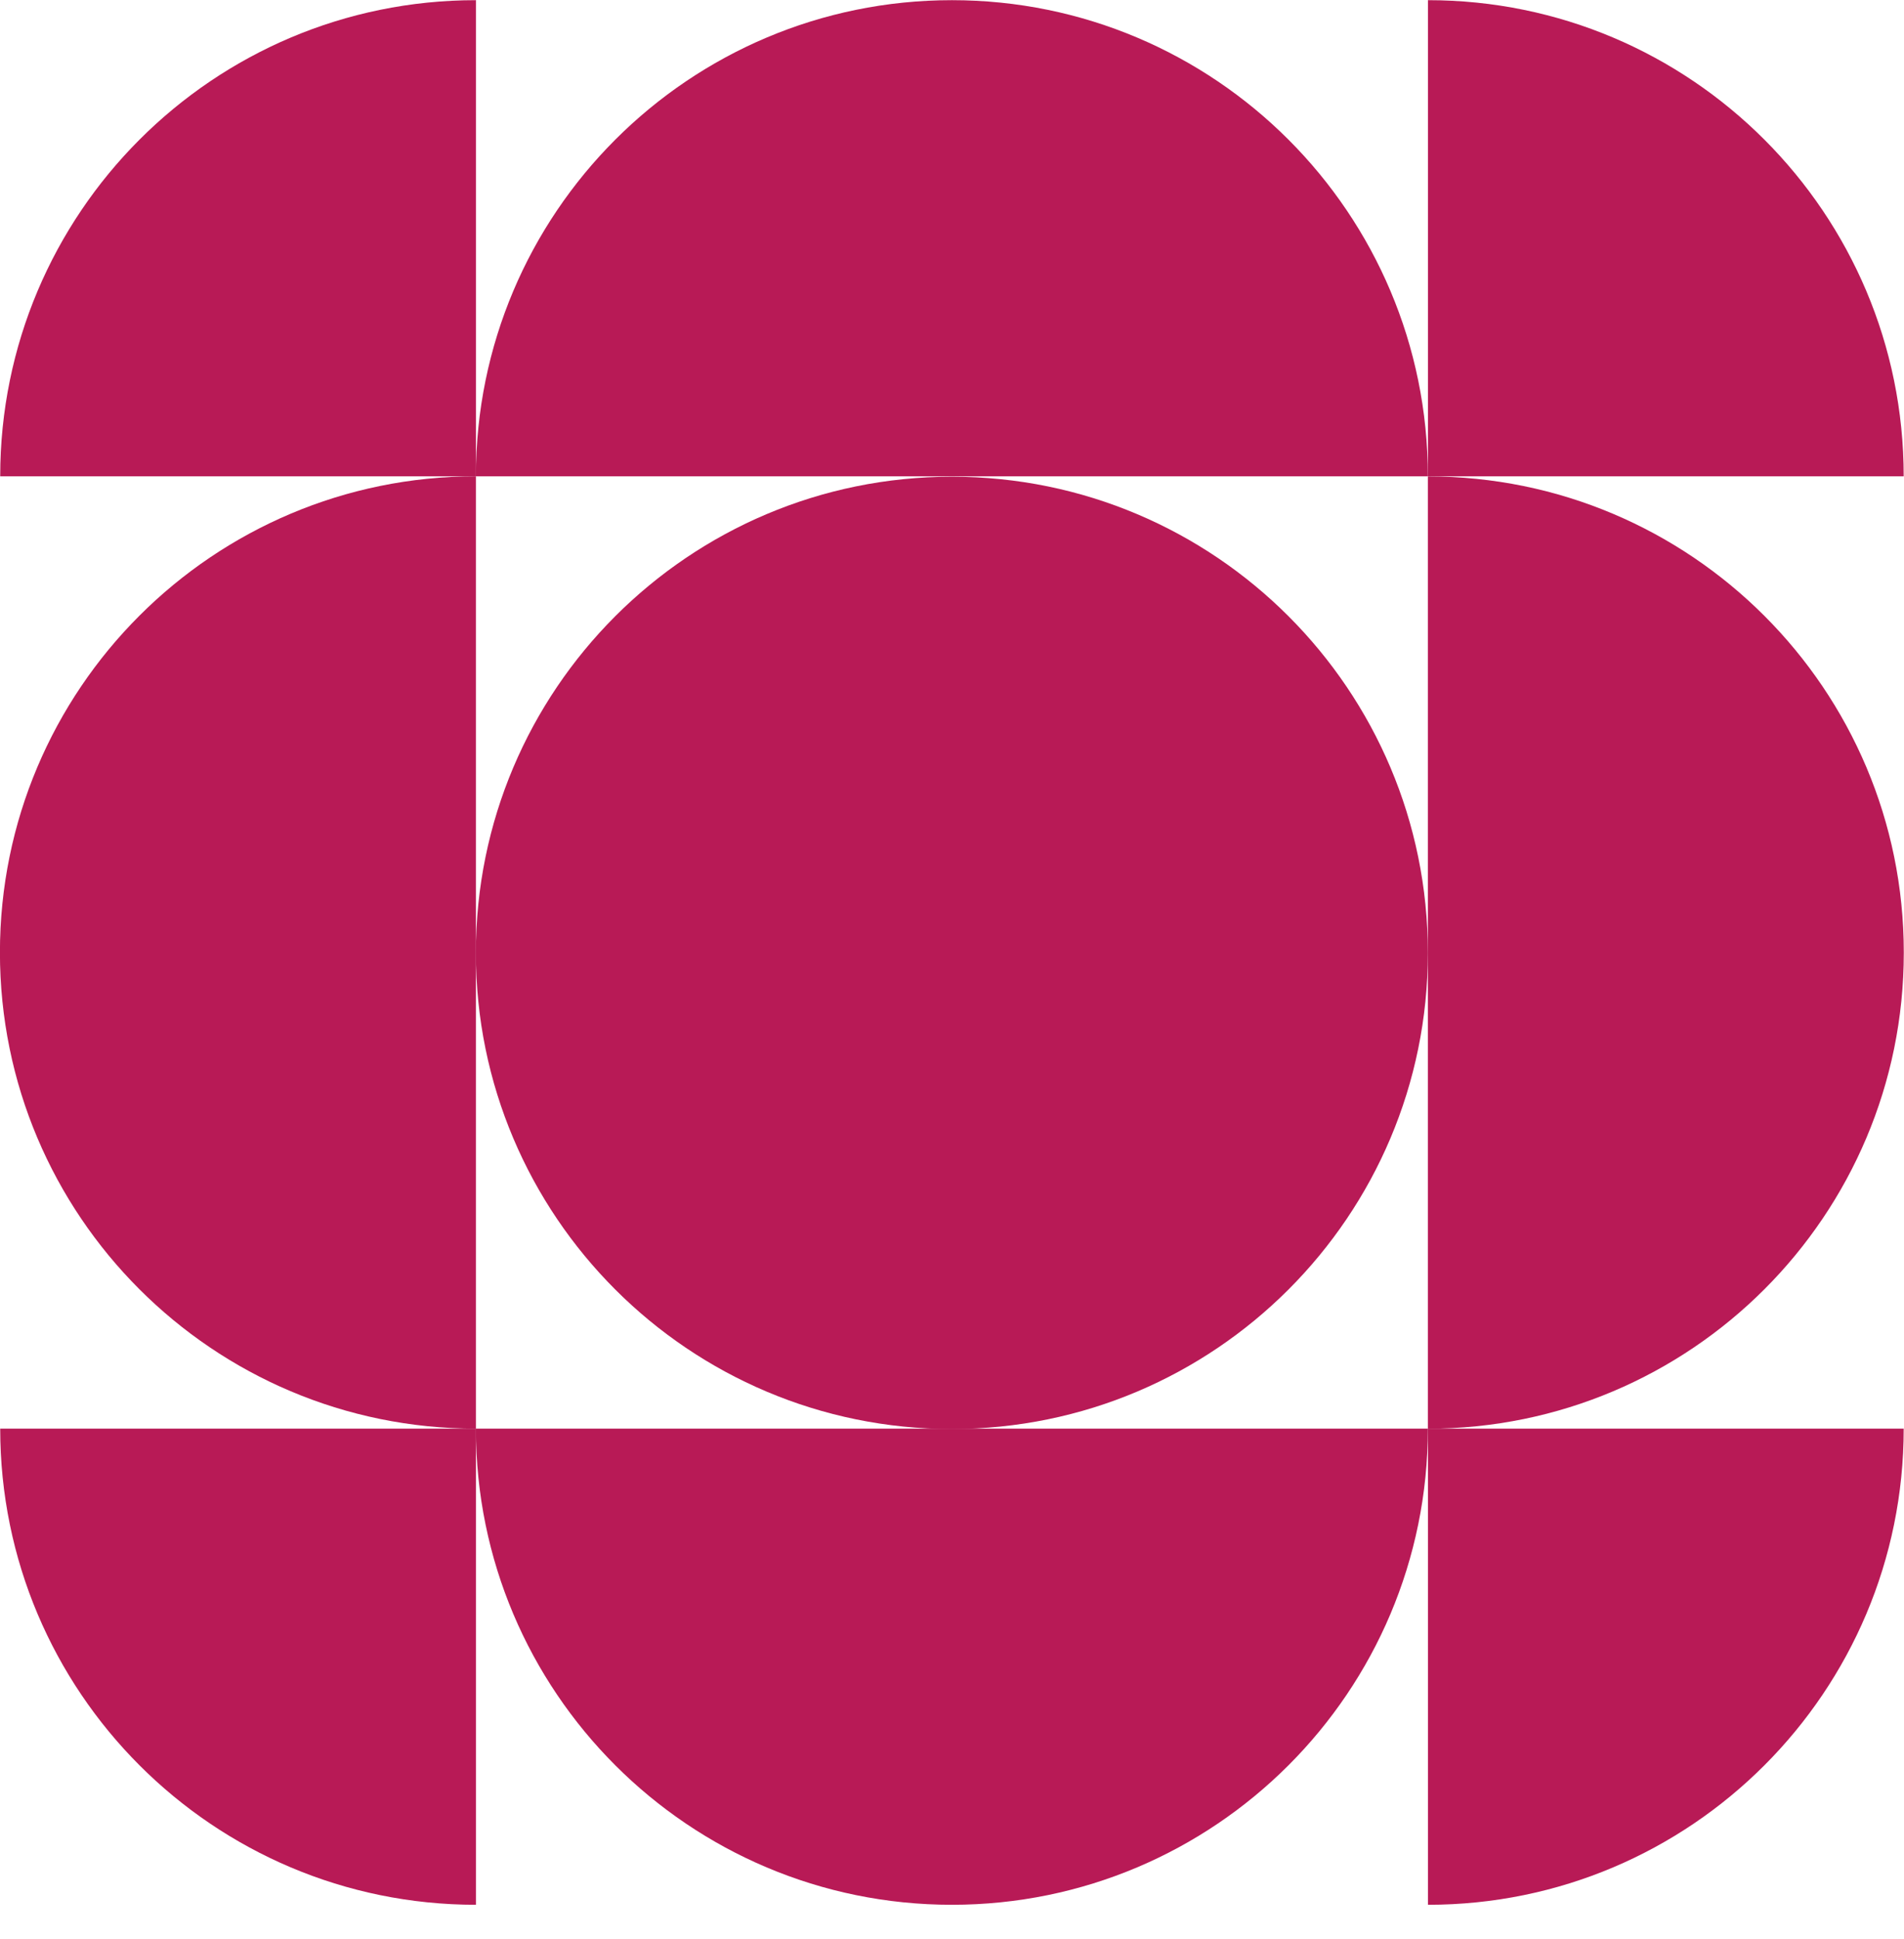
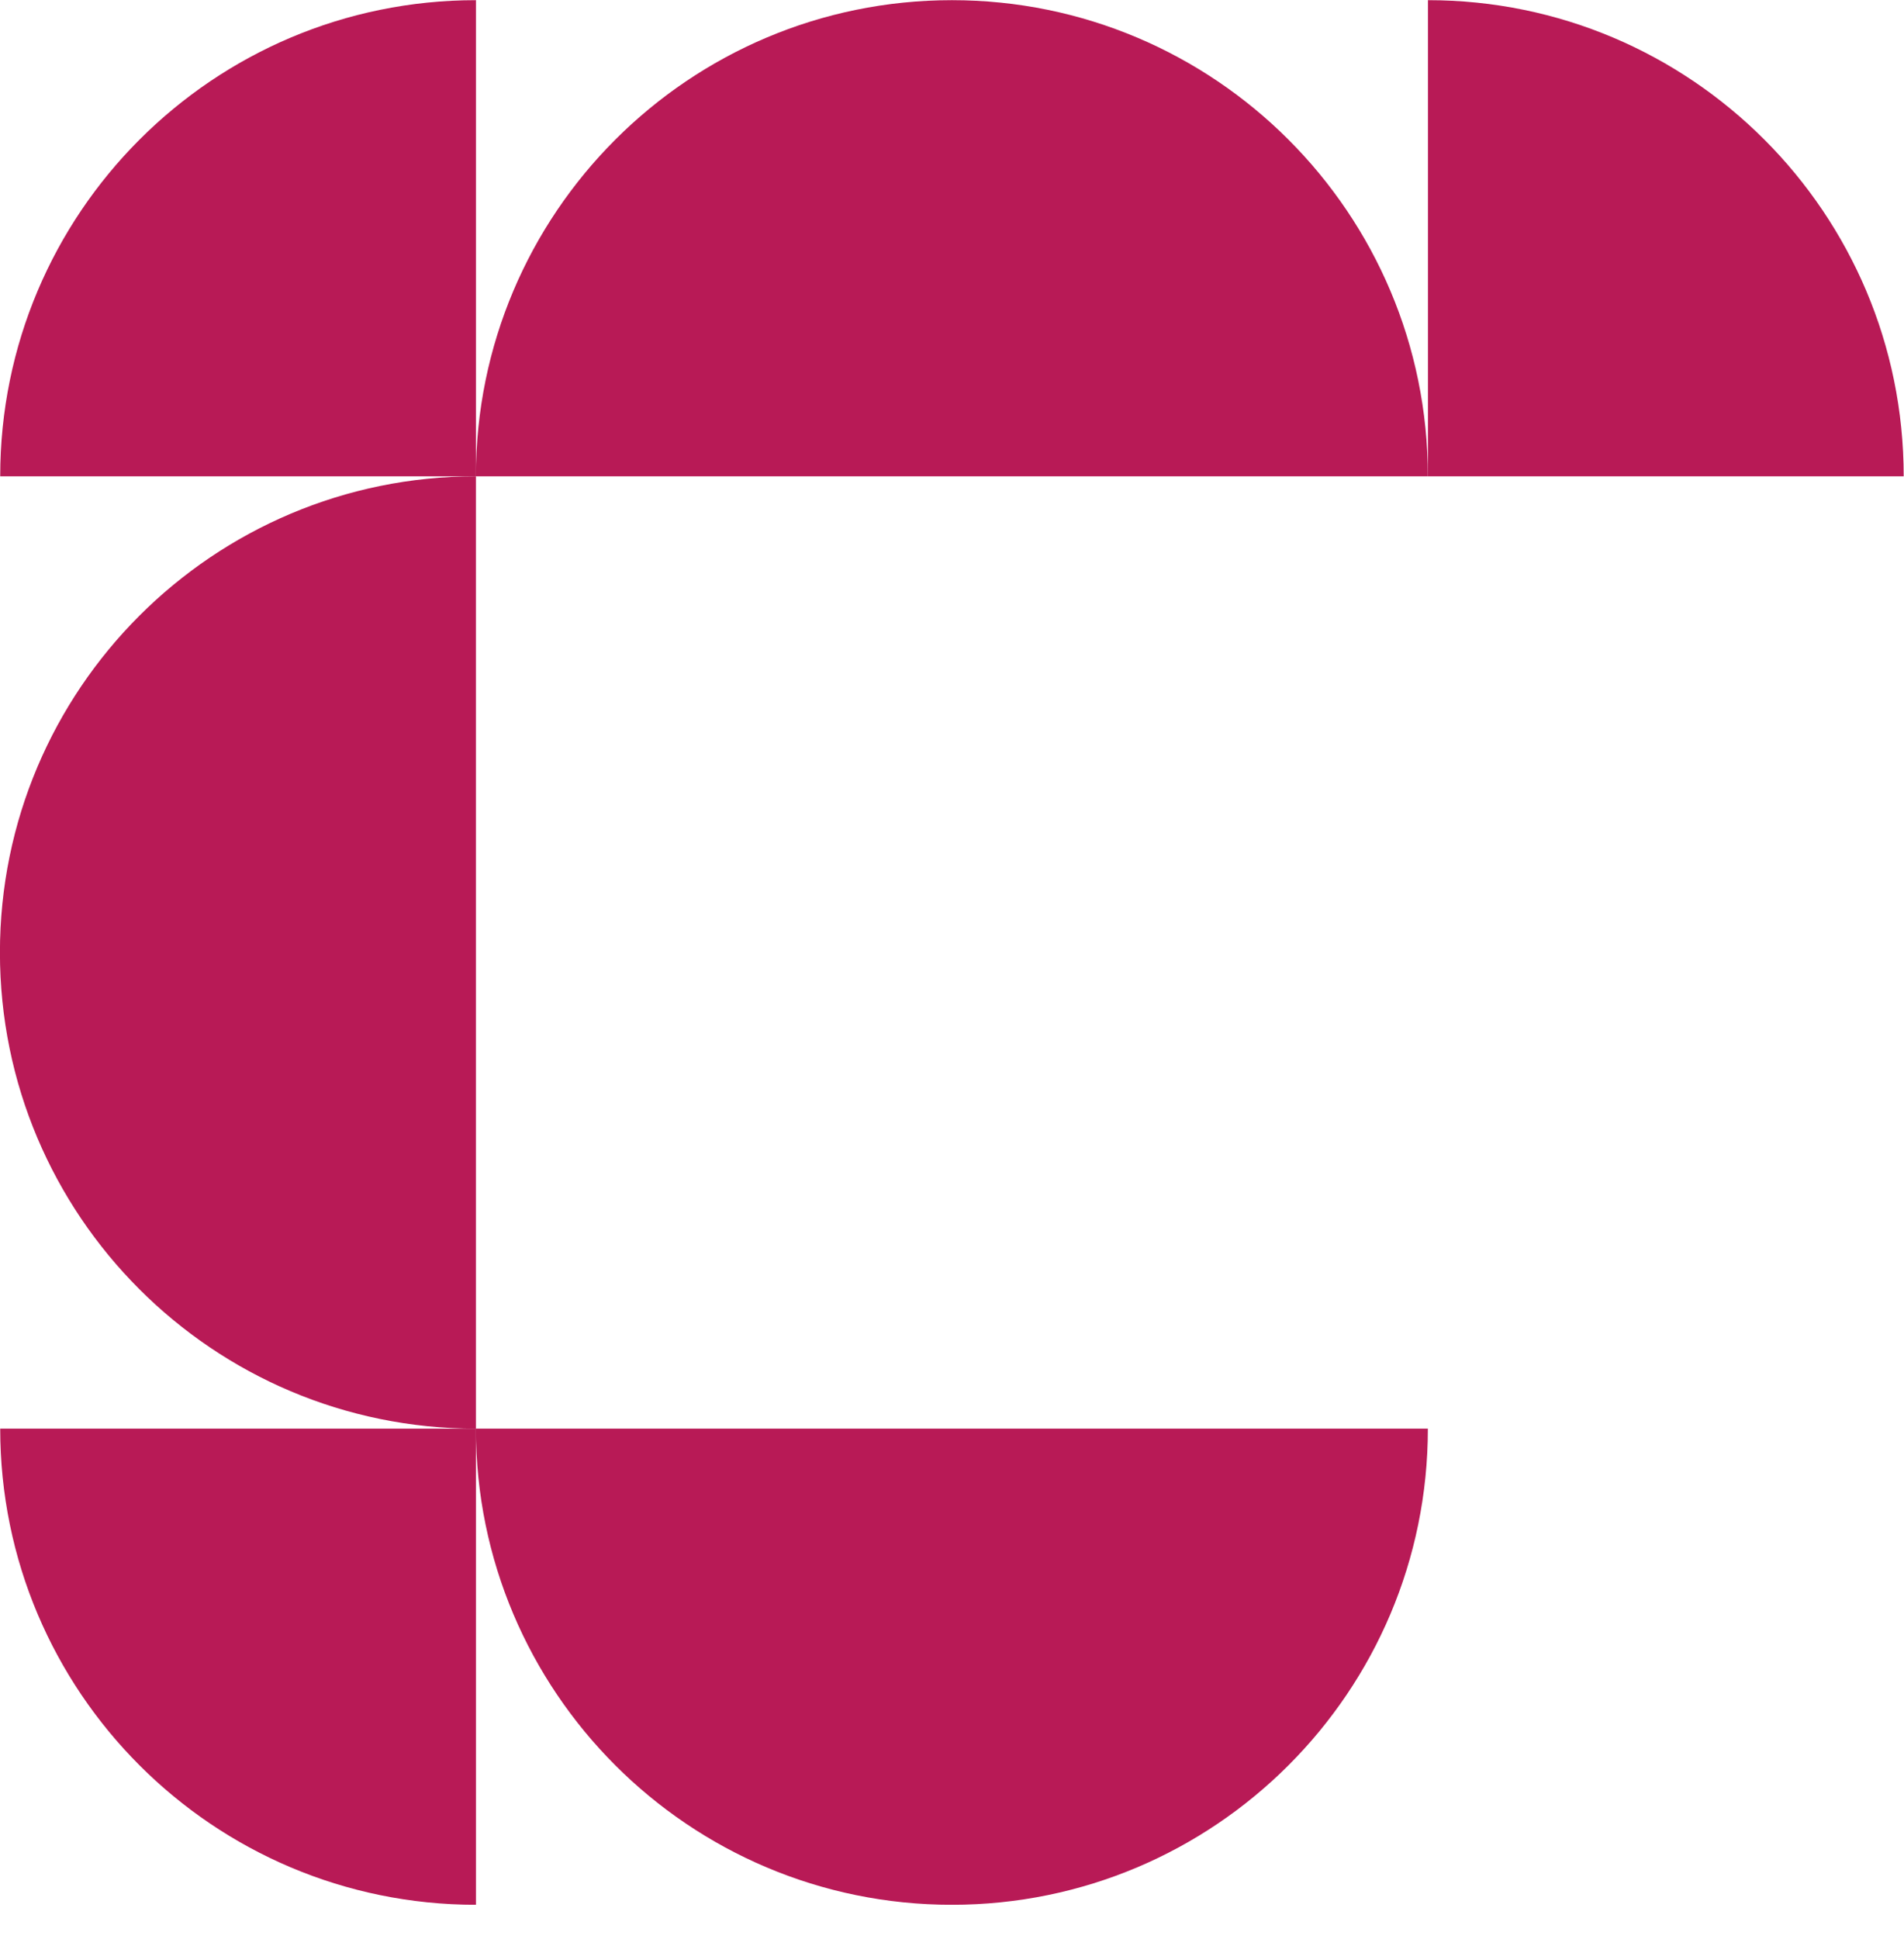
<svg xmlns="http://www.w3.org/2000/svg" width="56px" height="57px" viewBox="0 0 56 57" version="1.1">
  <title>Group 20</title>
  <g id="Page-1" stroke="none" stroke-width="1" fill="none" fill-rule="evenodd">
    <g id="Hiero-Homepage---R2-Bio" transform="translate(-860, -1590)" fill="#B81A56">
      <g id="Group-20" transform="translate(859.998, 1590.005)">
        <path d="M13.999,13.999 C6.267,13.999 0,20.267 0,27.998 C0,35.73 6.267,41.998 13.999,41.998 L13.999,13.999 Z" id="Fill-220" />
-         <path d="M41.998,14.002 C49.73,14.002 55.996,20.27 55.996,28.001 C55.996,35.733 49.73,42 41.998,42 L41.998,14.002 Z" id="Fill-221" />
        <path d="M41.998,13.999 C41.998,6.267 35.73,0 27.999,0 C20.267,0 13.999,6.267 13.999,13.999 L41.998,13.999 Z" id="Fill-222" />
        <path d="M14,0 L14,13.999 L0.008,13.999 C0.008,6.269 6.269,0 14,0" id="Fill-223" />
        <path d="M42.001,0 L42.001,13.999 L55.993,13.999 C55.993,6.269 49.732,0 42.001,0" id="Fill-224" />
        <path d="M14,55.997 L14,41.998 L0.008,41.998 C0.008,49.728 6.269,55.997 14,55.997" id="Fill-225" />
-         <path d="M42.001,55.997 L42.001,41.998 L55.993,41.998 C55.993,49.728 49.732,55.997 42.001,55.997" id="Fill-226" />
        <path d="M13.999,41.998 C13.999,49.73 20.267,55.997 27.998,55.997 C35.73,55.997 41.998,49.73 41.998,41.998 L13.999,41.998 Z" id="Fill-227" />
-         <path d="M41.998,28.01 C41.998,35.742 35.73,42.009 27.998,42.009 C20.267,42.009 13.998,35.742 13.998,28.01 C13.998,20.278 20.267,14.011 27.998,14.011 C35.73,14.011 41.998,20.278 41.998,28.01" id="Fill-228" />
      </g>
    </g>
  </g>
</svg>